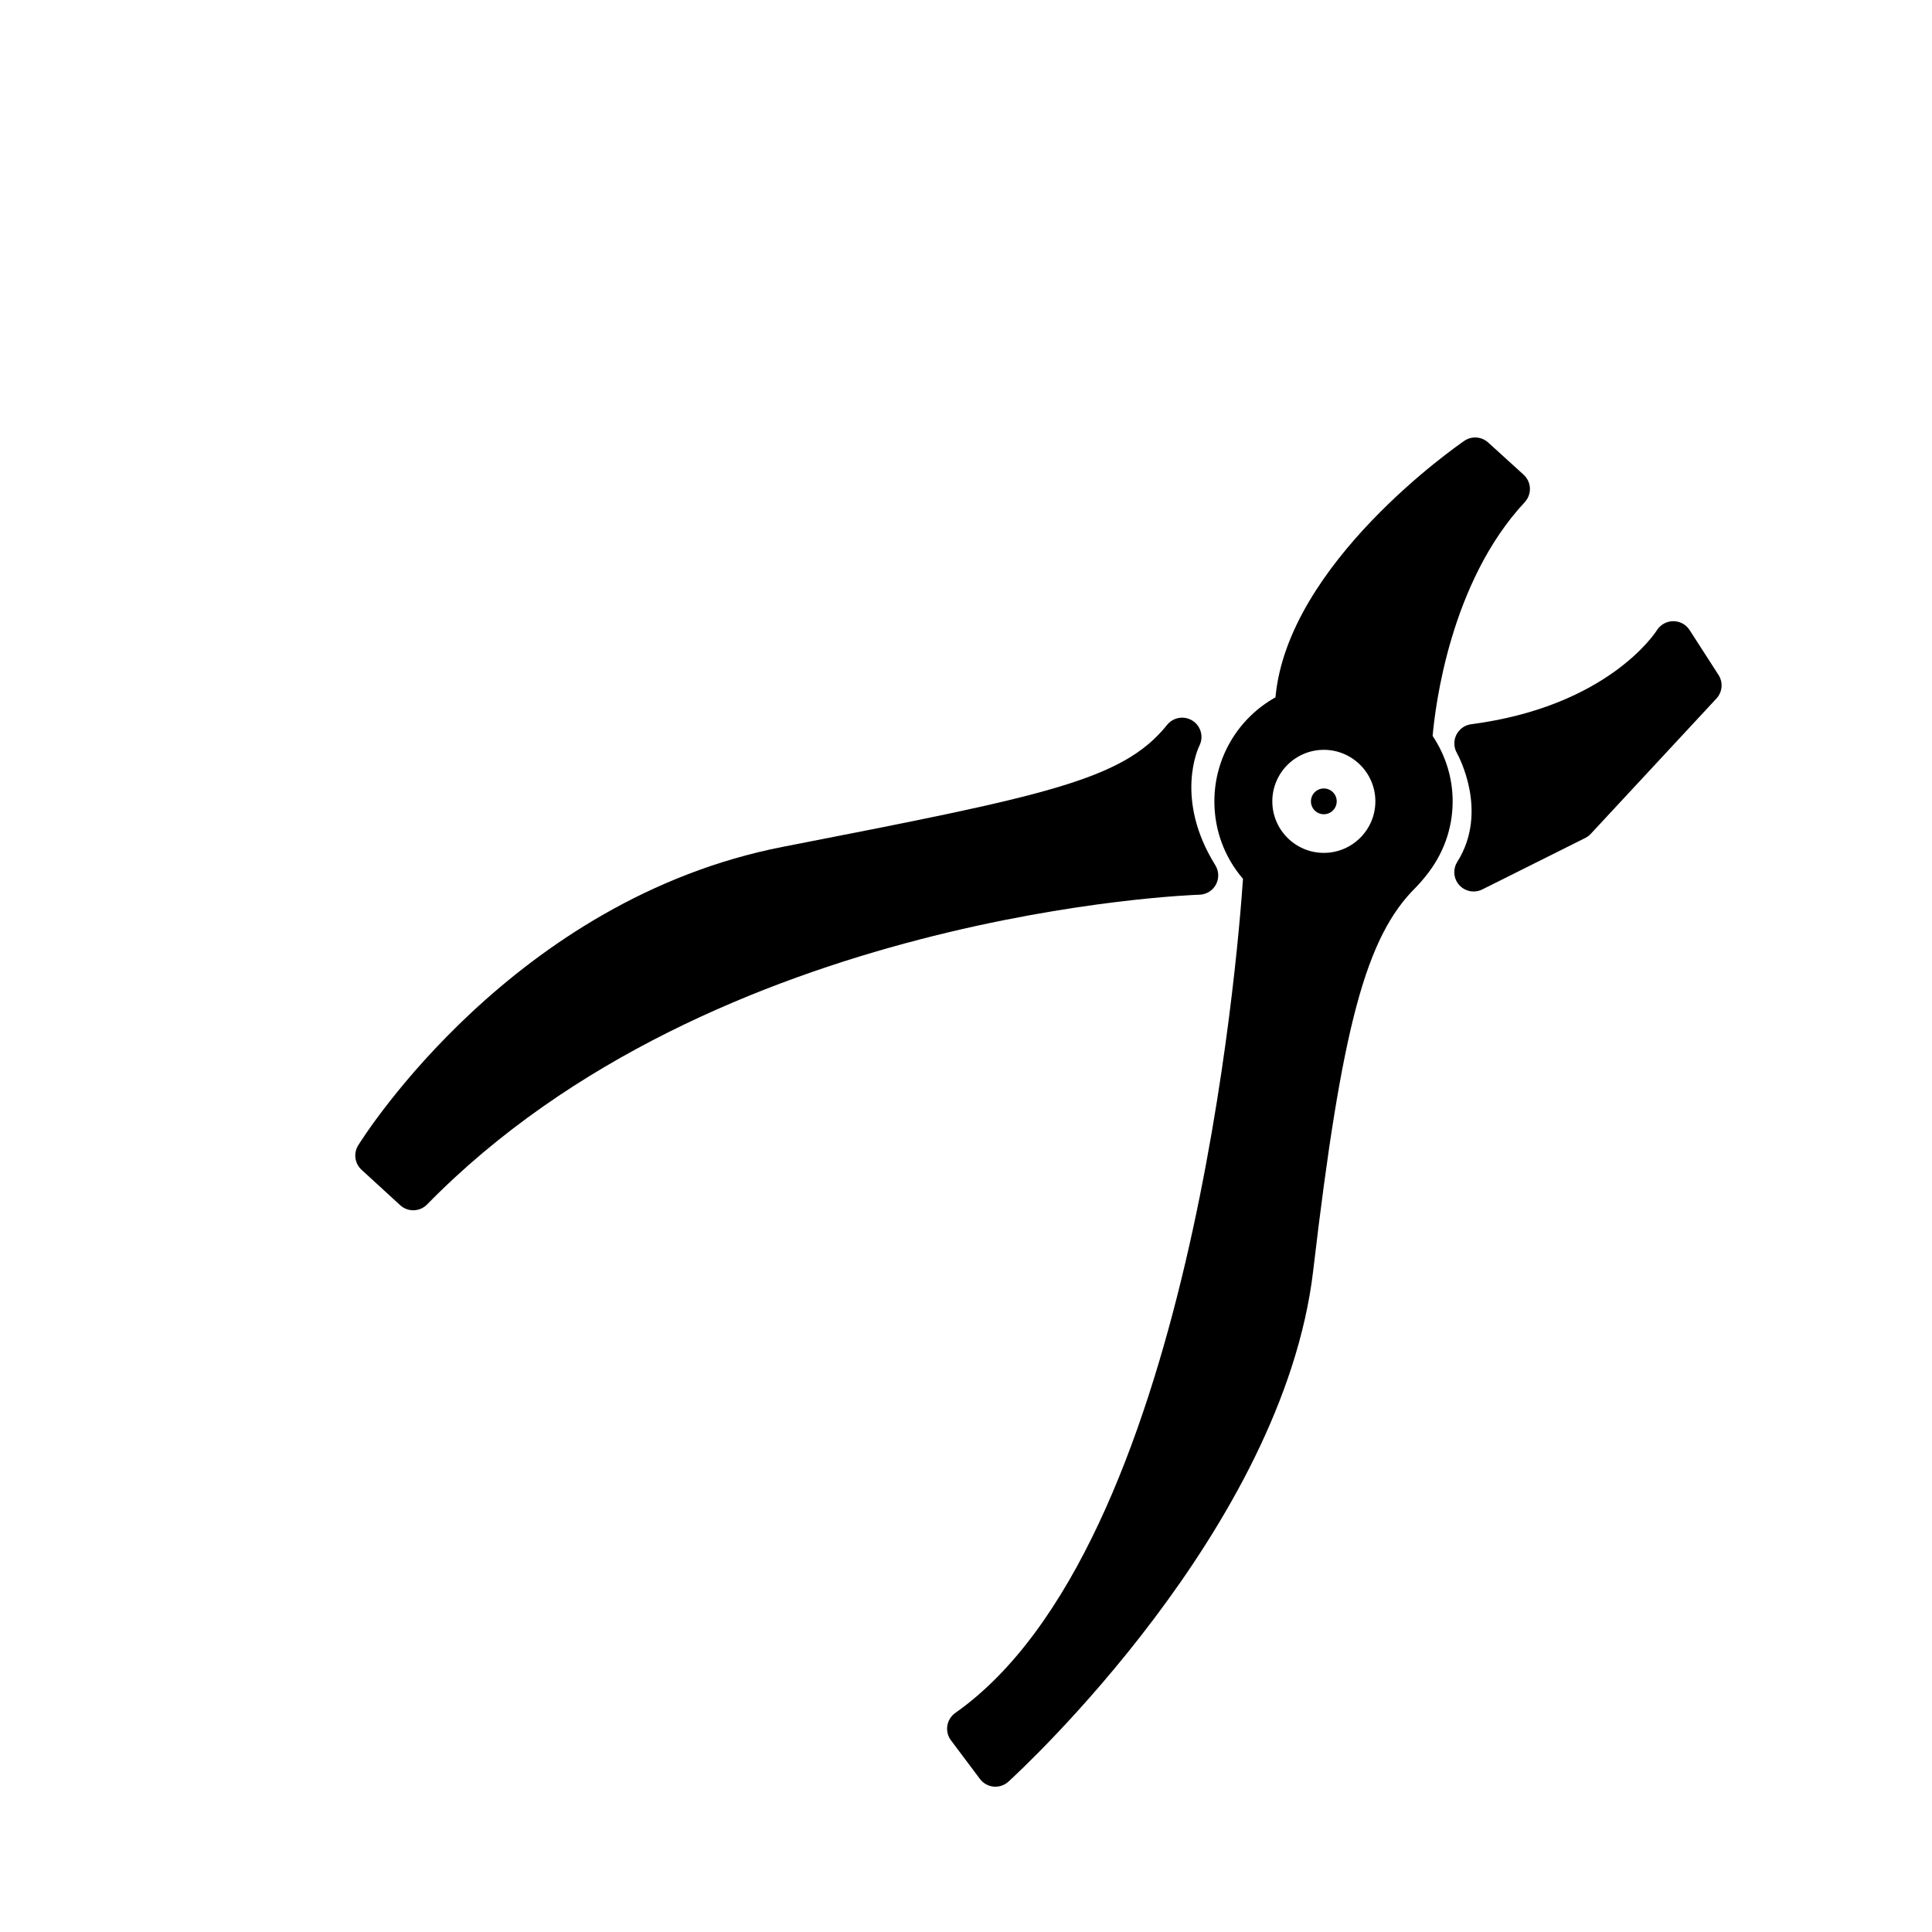
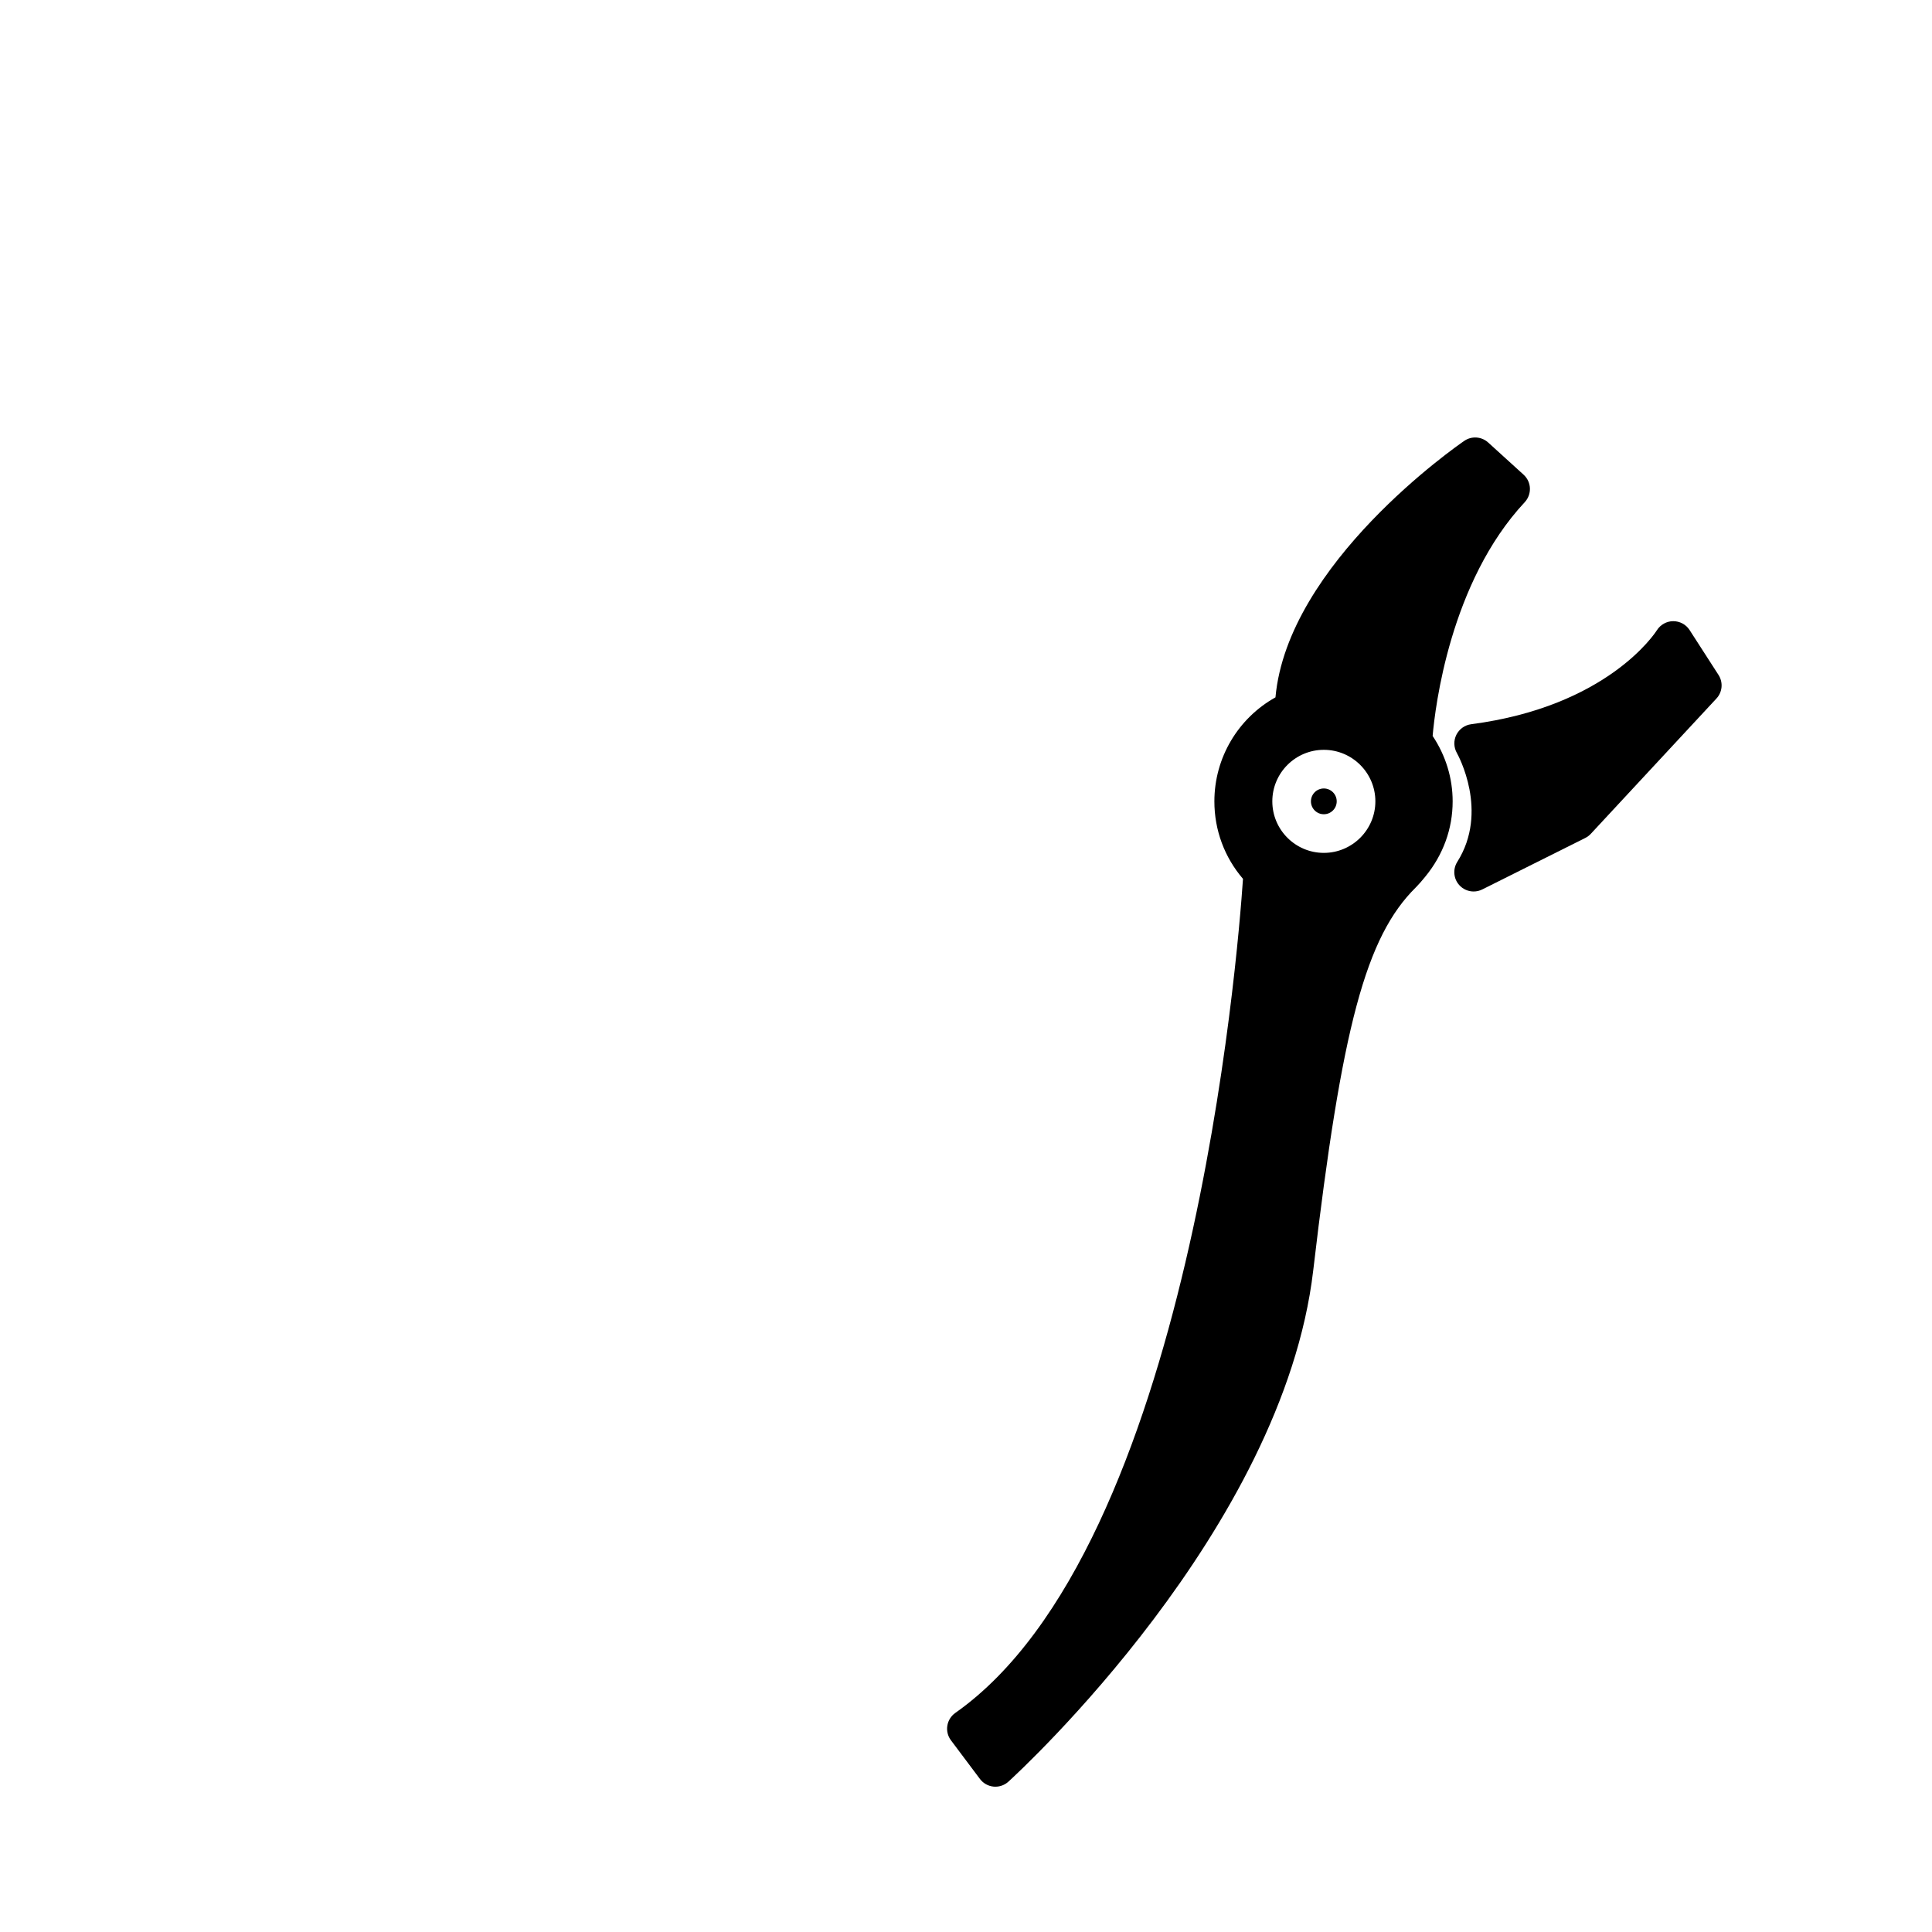
<svg xmlns="http://www.w3.org/2000/svg" version="1.1" id="Layer_1" x="0px" y="0px" width="100px" height="100px" viewBox="0 0 100 100" enable-background="new 0 0 100 100" xml:space="preserve">
-   <path d="M20.714,62.381c0.191,0.176,0.434,0.263,0.676,0.263c0.26,0,0.52-0.101,0.715-0.3C36.968,47.157,61.833,46.317,62.082,46.31  c0.358-0.009,0.685-0.21,0.854-0.526c0.17-0.315,0.157-0.698-0.032-1.002c-2.136-3.43-0.877-6.075-0.826-6.179  c0.234-0.457,0.085-1.017-0.347-1.296c-0.431-0.279-1.004-0.186-1.324,0.215c-2.302,2.877-6.362,3.67-19.876,6.307  C26.597,46.548,18.862,58.764,18.54,59.283c-0.254,0.409-0.181,0.94,0.174,1.265L20.714,62.381z" />
  <g>
    <path d="M78.92,25.993c0.182-0.195,0.278-0.456,0.268-0.723s-0.129-0.519-0.326-0.699l-1.834-1.667   c-0.343-0.311-0.856-0.348-1.238-0.084c-0.384,0.263-9.144,6.345-9.772,13.275c-1.939,1.082-3.162,3.132-3.162,5.384   c0,1.485,0.522,2.892,1.481,4.01c-0.267,3.941-2.717,34.605-14.891,43.172c-0.222,0.156-0.37,0.395-0.412,0.662   c-0.043,0.267,0.025,0.54,0.188,0.756l1.5,2c0.169,0.225,0.425,0.369,0.706,0.396c0.031,0.003,0.063,0.004,0.094,0.004   c0.248,0,0.488-0.092,0.673-0.261c0.58-0.527,14.207-13.073,15.777-26.457c1.481-12.641,2.724-17.274,5.314-19.833   c0.016-0.015,0.033-0.034,0.051-0.054c0.117-0.118,0.224-0.244,0.33-0.372c0.001-0.001,0.112-0.135,0.113-0.136   c0.922-1.127,1.409-2.472,1.409-3.887c0-1.206-0.357-2.368-1.036-3.387C74.282,36.601,75.057,30.132,78.92,25.993z M68.521,44.145   c-1.47,0-2.666-1.196-2.666-2.667s1.196-2.667,2.666-2.667c1.471,0,2.668,1.196,2.668,2.667S69.991,44.145,68.521,44.145z" />
    <circle cx="68.521" cy="41.478" r="0.667" />
    <path d="M88.951,34.936l-1.5-2.328c-0.185-0.286-0.503-0.456-0.843-0.456c-0.001,0-0.002,0-0.004,0   c-0.341,0.001-0.66,0.18-0.843,0.468c-0.102,0.161-2.571,3.948-9.614,4.866c-0.33,0.043-0.615,0.249-0.765,0.545   c-0.148,0.297-0.139,0.65,0.023,0.939c0.069,0.123,1.669,3.034,0.024,5.639c-0.239,0.38-0.197,0.873,0.104,1.205   c0.194,0.215,0.466,0.329,0.741,0.329c0.152,0,0.305-0.034,0.447-0.105l5.334-2.666c0.107-0.054,0.204-0.126,0.285-0.214l6.5-7   C89.154,35.823,89.198,35.32,88.951,34.936z" />
  </g>
</svg>